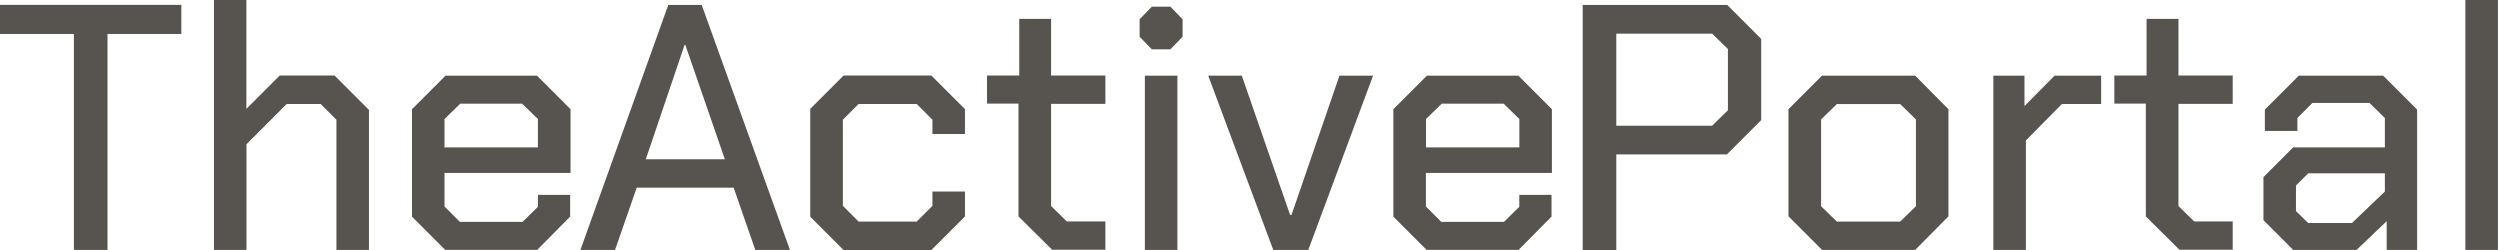
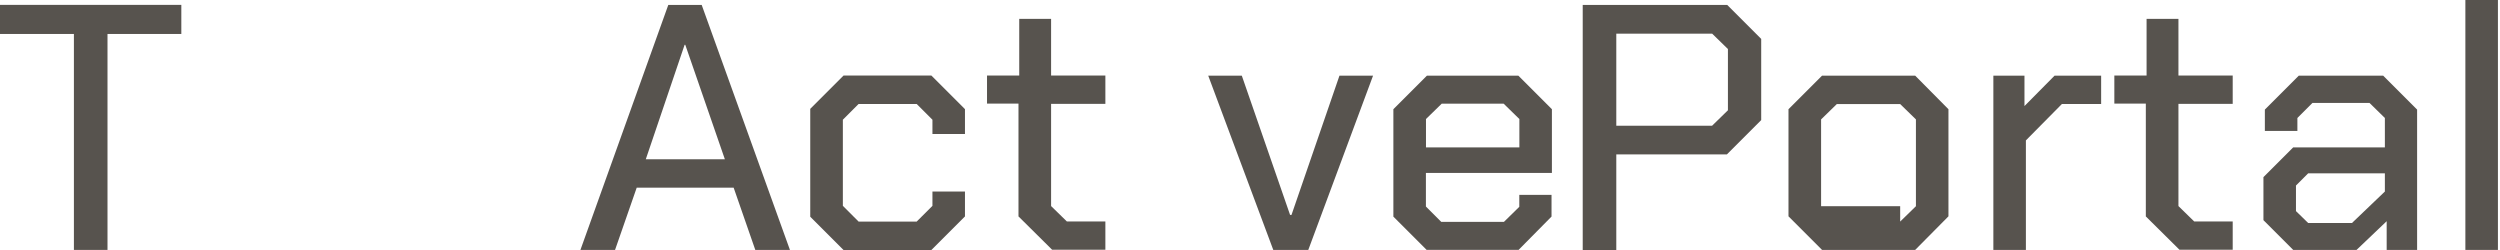
<svg xmlns="http://www.w3.org/2000/svg" width="160" height="16" viewBox="0 0 160 16" fill="none">
  <path d="M4.726 2.174H0V0.312H11.605V2.174H6.88V15.995H4.73V2.174H4.726Z" fill="#57534E" />
-   <path d="M13.687 0H15.769V6.966L17.899 4.836H21.416L23.613 7.033V15.995H21.531V7.662L20.524 6.654H18.35L15.774 9.23V15.995H13.692V0H13.687Z" fill="#57534E" />
-   <path d="M26.367 13.865V6.99L28.516 4.841H34.364L36.514 6.99V11.068H28.449V13.217L29.433 14.2H33.443L34.427 13.236V12.473H36.49V13.86L34.384 15.99H28.492L26.362 13.86L26.367 13.865ZM34.427 9.432V7.618L33.419 6.635H29.457L28.449 7.618V9.432H34.432H34.427Z" fill="#57534E" />
  <path d="M42.76 0.317H44.909L50.556 15.995H48.339L46.953 12.009H40.75L39.363 15.995H37.147L42.77 0.317H42.76ZM46.392 10.195L43.858 2.869H43.815L41.33 10.195H46.392Z" fill="#57534E" />
  <path d="M51.856 13.865V6.966L53.986 4.836H59.609L61.758 6.985V8.578H59.676V7.662L58.668 6.654H54.95L53.943 7.662V13.174L54.95 14.181H58.668L59.676 13.174V12.258H61.758V13.851L59.609 16H53.986L51.856 13.87V13.865Z" fill="#57534E" />
  <path d="M65.183 13.865V6.63H63.169V4.836H65.231V1.209H67.27V4.836H70.744V6.649H67.27V13.188L68.278 14.172H70.744V15.985H67.338L65.188 13.855L65.183 13.865Z" fill="#57534E" />
-   <path d="M72.936 2.351V1.233L73.718 0.427H74.903L75.685 1.233V2.351L74.903 3.157H73.718L72.936 2.351ZM73.272 4.841H75.354V15.995H73.272V4.841Z" fill="#57534E" />
  <path d="M77.326 4.841H79.475L82.565 13.754H82.656L85.726 4.841H87.876L83.73 15.995H81.49L77.326 4.841Z" fill="#57534E" />
  <path d="M89.176 13.865V6.99L91.325 4.841H97.173L99.322 6.99V11.068H91.258V13.217L92.241 14.2H96.252L97.235 13.236V12.473H99.298V13.86L97.192 15.99H91.301L89.171 13.86L89.176 13.865ZM97.24 9.432V7.618L96.233 6.635H92.27L91.263 7.618V9.432H97.245H97.24Z" fill="#57534E" />
  <path d="M101.294 0.317H110.544L112.717 2.49V7.686L110.52 9.883H103.443V16H101.294V0.317ZM109.579 8.041L110.587 7.058V3.138L109.579 2.155H103.443V8.046H109.579V8.041Z" fill="#57534E" />
-   <path d="M114.463 13.845V6.99L116.612 4.841H122.571L124.701 6.99V13.845L122.571 15.995H116.612L114.463 13.845ZM121.611 14.181L122.619 13.198V7.642L121.611 6.659H117.558L116.55 7.642V13.198L117.558 14.181H121.611Z" fill="#57534E" />
+   <path d="M114.463 13.845V6.99L116.612 4.841H122.571L124.701 6.99V13.845L122.571 15.995H116.612L114.463 13.845ZM121.611 14.181L122.619 13.198V7.642L121.611 6.659H117.558L116.55 7.642V13.198H121.611Z" fill="#57534E" />
  <path d="M127.57 4.841H129.566V6.788L131.494 4.841H134.473V6.654H131.964L129.657 8.986V15.995H127.575V4.841H127.57Z" fill="#57534E" />
  <path d="M137.333 13.865V6.63H135.318V4.836H137.381V1.209H139.42V4.836H142.893V6.649H139.42V13.188L140.427 14.172H142.893V15.985H139.487L137.337 13.855L137.333 13.865Z" fill="#57534E" />
  <path d="M144.86 14.09V11.336L146.765 9.432H152.632V7.551L151.648 6.587H147.998L147.033 7.551V8.381H144.951V7.014L147.124 4.841H152.522L154.695 7.014V15.995H152.747V14.157L150.818 15.995H146.765L144.86 14.09ZM150.526 14.272L152.632 12.258V11.092H147.724L146.942 11.874V13.51L147.724 14.272H150.526Z" fill="#57534E" />
  <path d="M157.784 0H159.867V15.995H157.784V0Z" fill="#57534E" />
</svg>